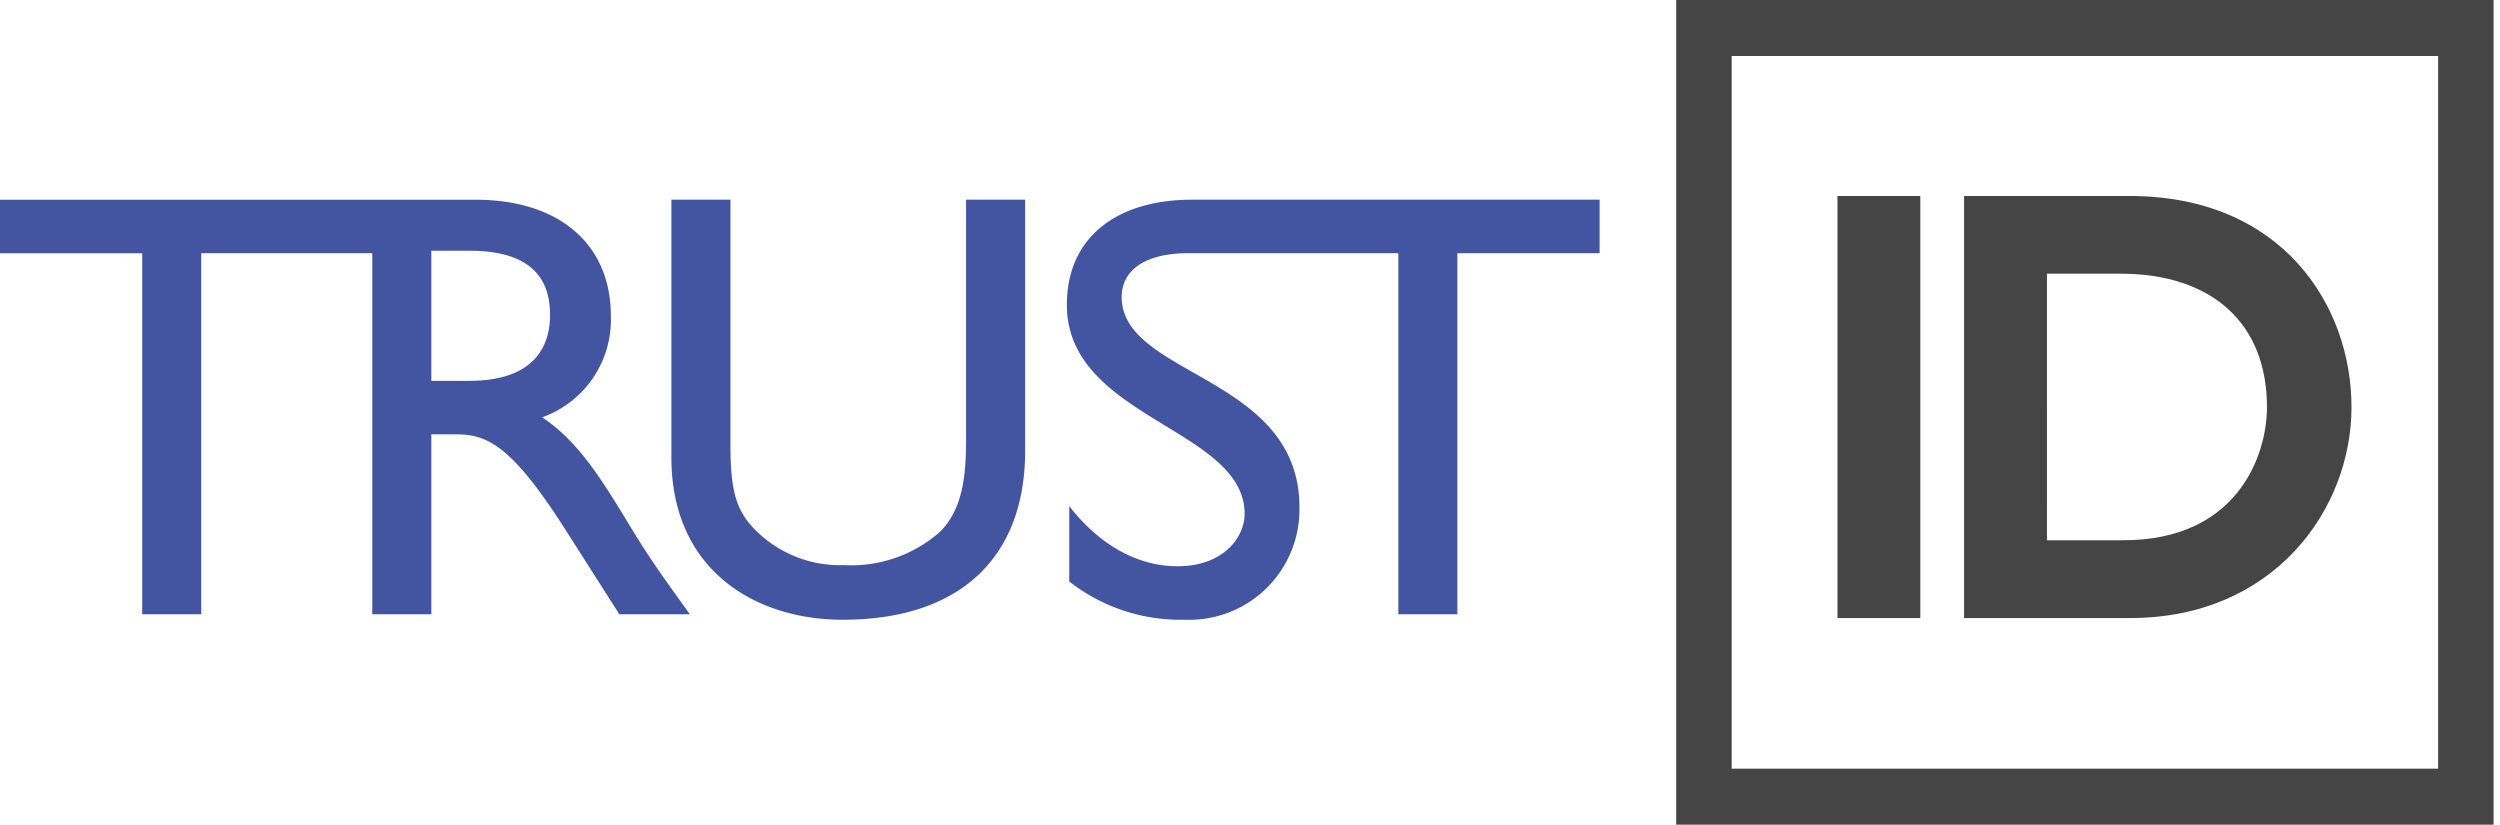
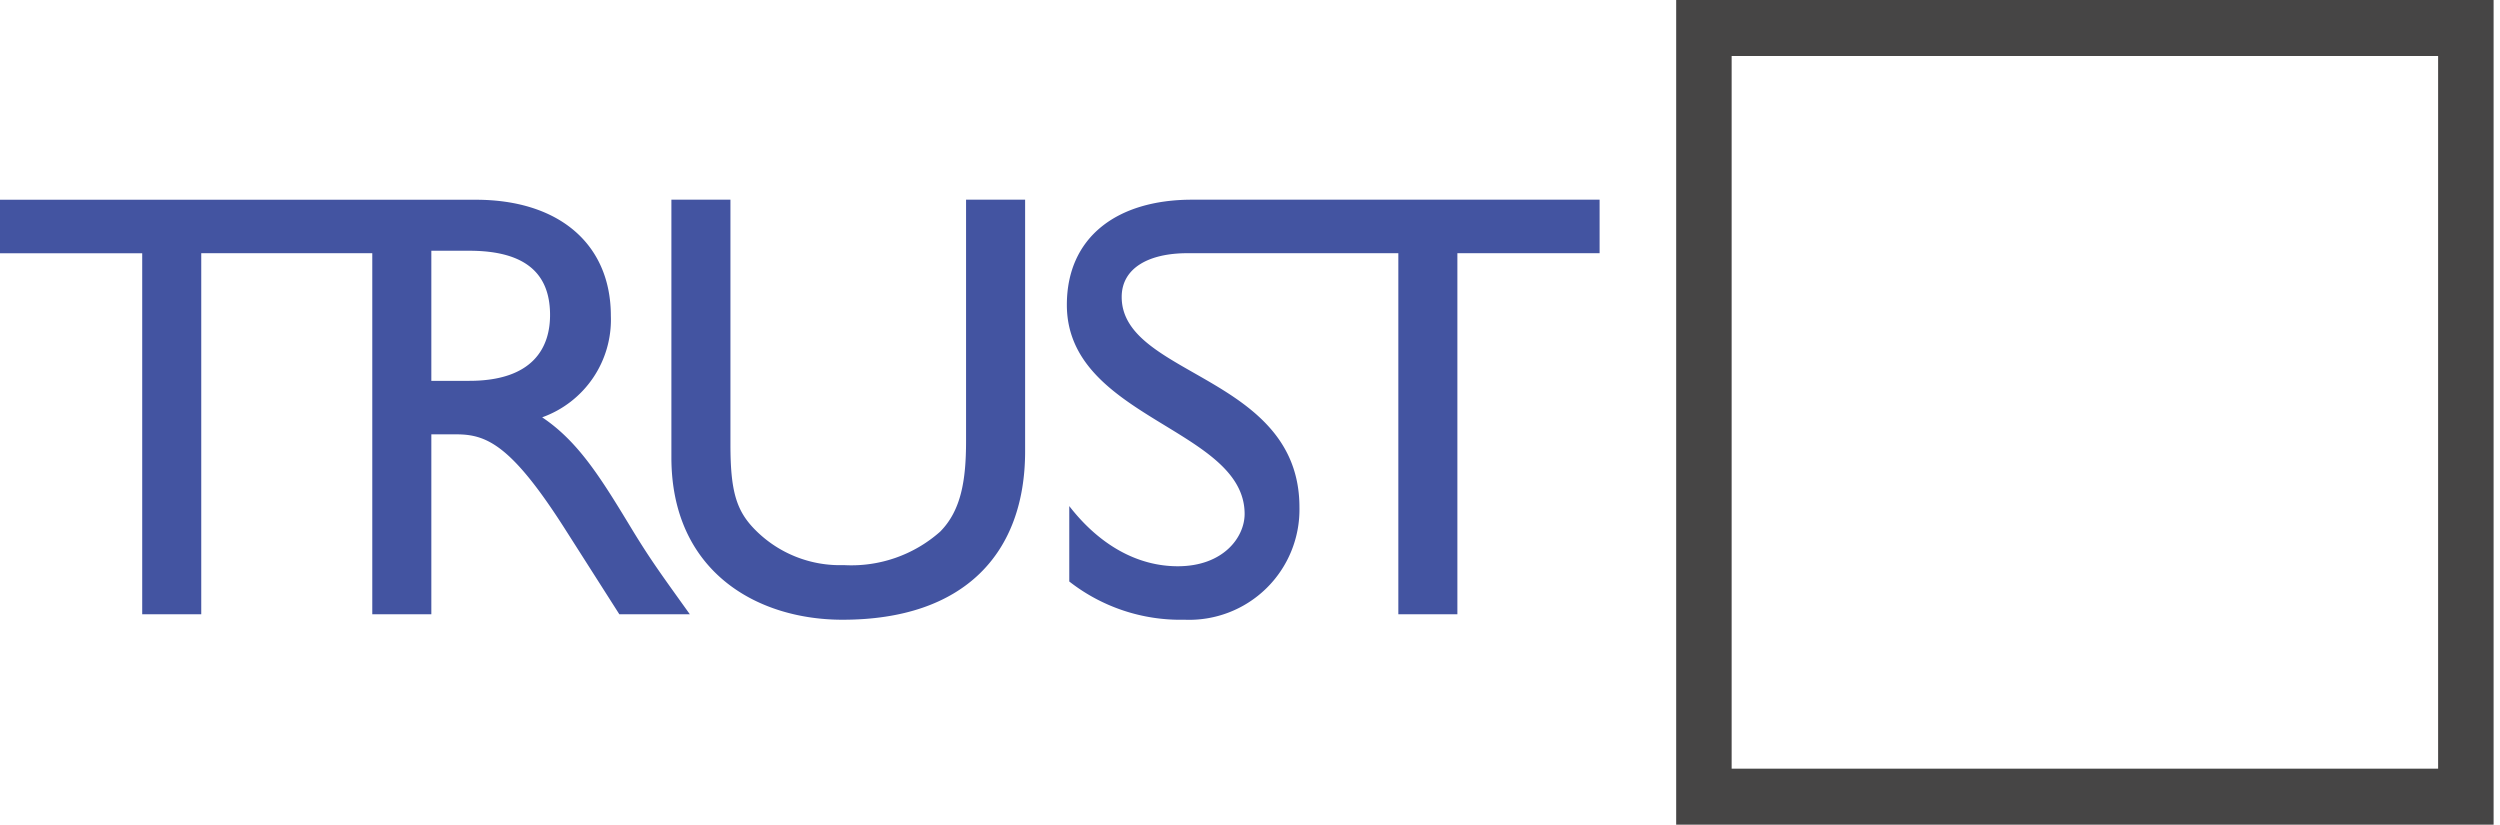
<svg xmlns="http://www.w3.org/2000/svg" width="170" height="56.076">
  <path fill="#464545" d="M169.565 56.076H113.98V0h55.585Zm-51.813-3.806h48.04V3.806h-48.04Z" />
  <path fill="#4354a1" d="M43.094 36.19c-2.13-3.513-3.687-6.117-6.227-7.812a7.05 7.05 0 0 0 4.671-6.9c0-4.878-3.524-7.895-9.179-7.895H0v3.637h9.67v24.551h4.015V17.216h11.63v24.555h4.016V29.535h1.68c2.048 0 3.729.661 7.416 6.448l3.688 5.787h4.794c-1.925-2.687-2.622-3.637-3.815-5.58M31.912 25.897h-2.581v-8.846h2.581c3.893 0 5.45 1.612 5.491 4.258.041 2.355-1.188 4.588-5.491 4.588m37.796 4.795c0 6.9-4.1 11.45-12.416 11.45-5.9 0-11.637-3.348-11.637-11.037V13.579h4.015v16.662c0 3.183.411 4.505 1.681 5.786a8.1 8.1 0 0 0 6.023 2.4 9.1 9.1 0 0 0 6.556-2.274c1.434-1.447 1.762-3.513 1.762-6.159V13.579h4.016ZM89.74 13.579h-8.683c-5.121 0-8.511 2.563-8.511 7.151 0 7.73 12.088 8.391 12.088 14.22 0 1.571-1.434 3.555-4.548 3.555-2.745 0-5.327-1.447-7.376-4.092v5.128a12.25 12.25 0 0 0 7.826 2.6 7.5 7.5 0 0 0 7.826-7.647c0-8.97-12.087-8.888-12.087-14.3 0-1.985 1.872-2.976 4.454-2.976h14.358v24.553h4.015V17.216h9.671v-3.637Z" />
-   <path fill="#464545" d="M130.581 42.027h-5.634v-28.7h5.634Zm14.276 0h-11.3v-28.7h11.258c10.366 0 15.087 7.44 15.087 14.352.002 6.953-5.27 14.348-15.045 14.348m-5.663-5.29h5.194c7.709 0 9.765-5.7 9.765-9.063 0-5.675-3.724-9.063-9.96-9.063h-5Z" />
</svg>